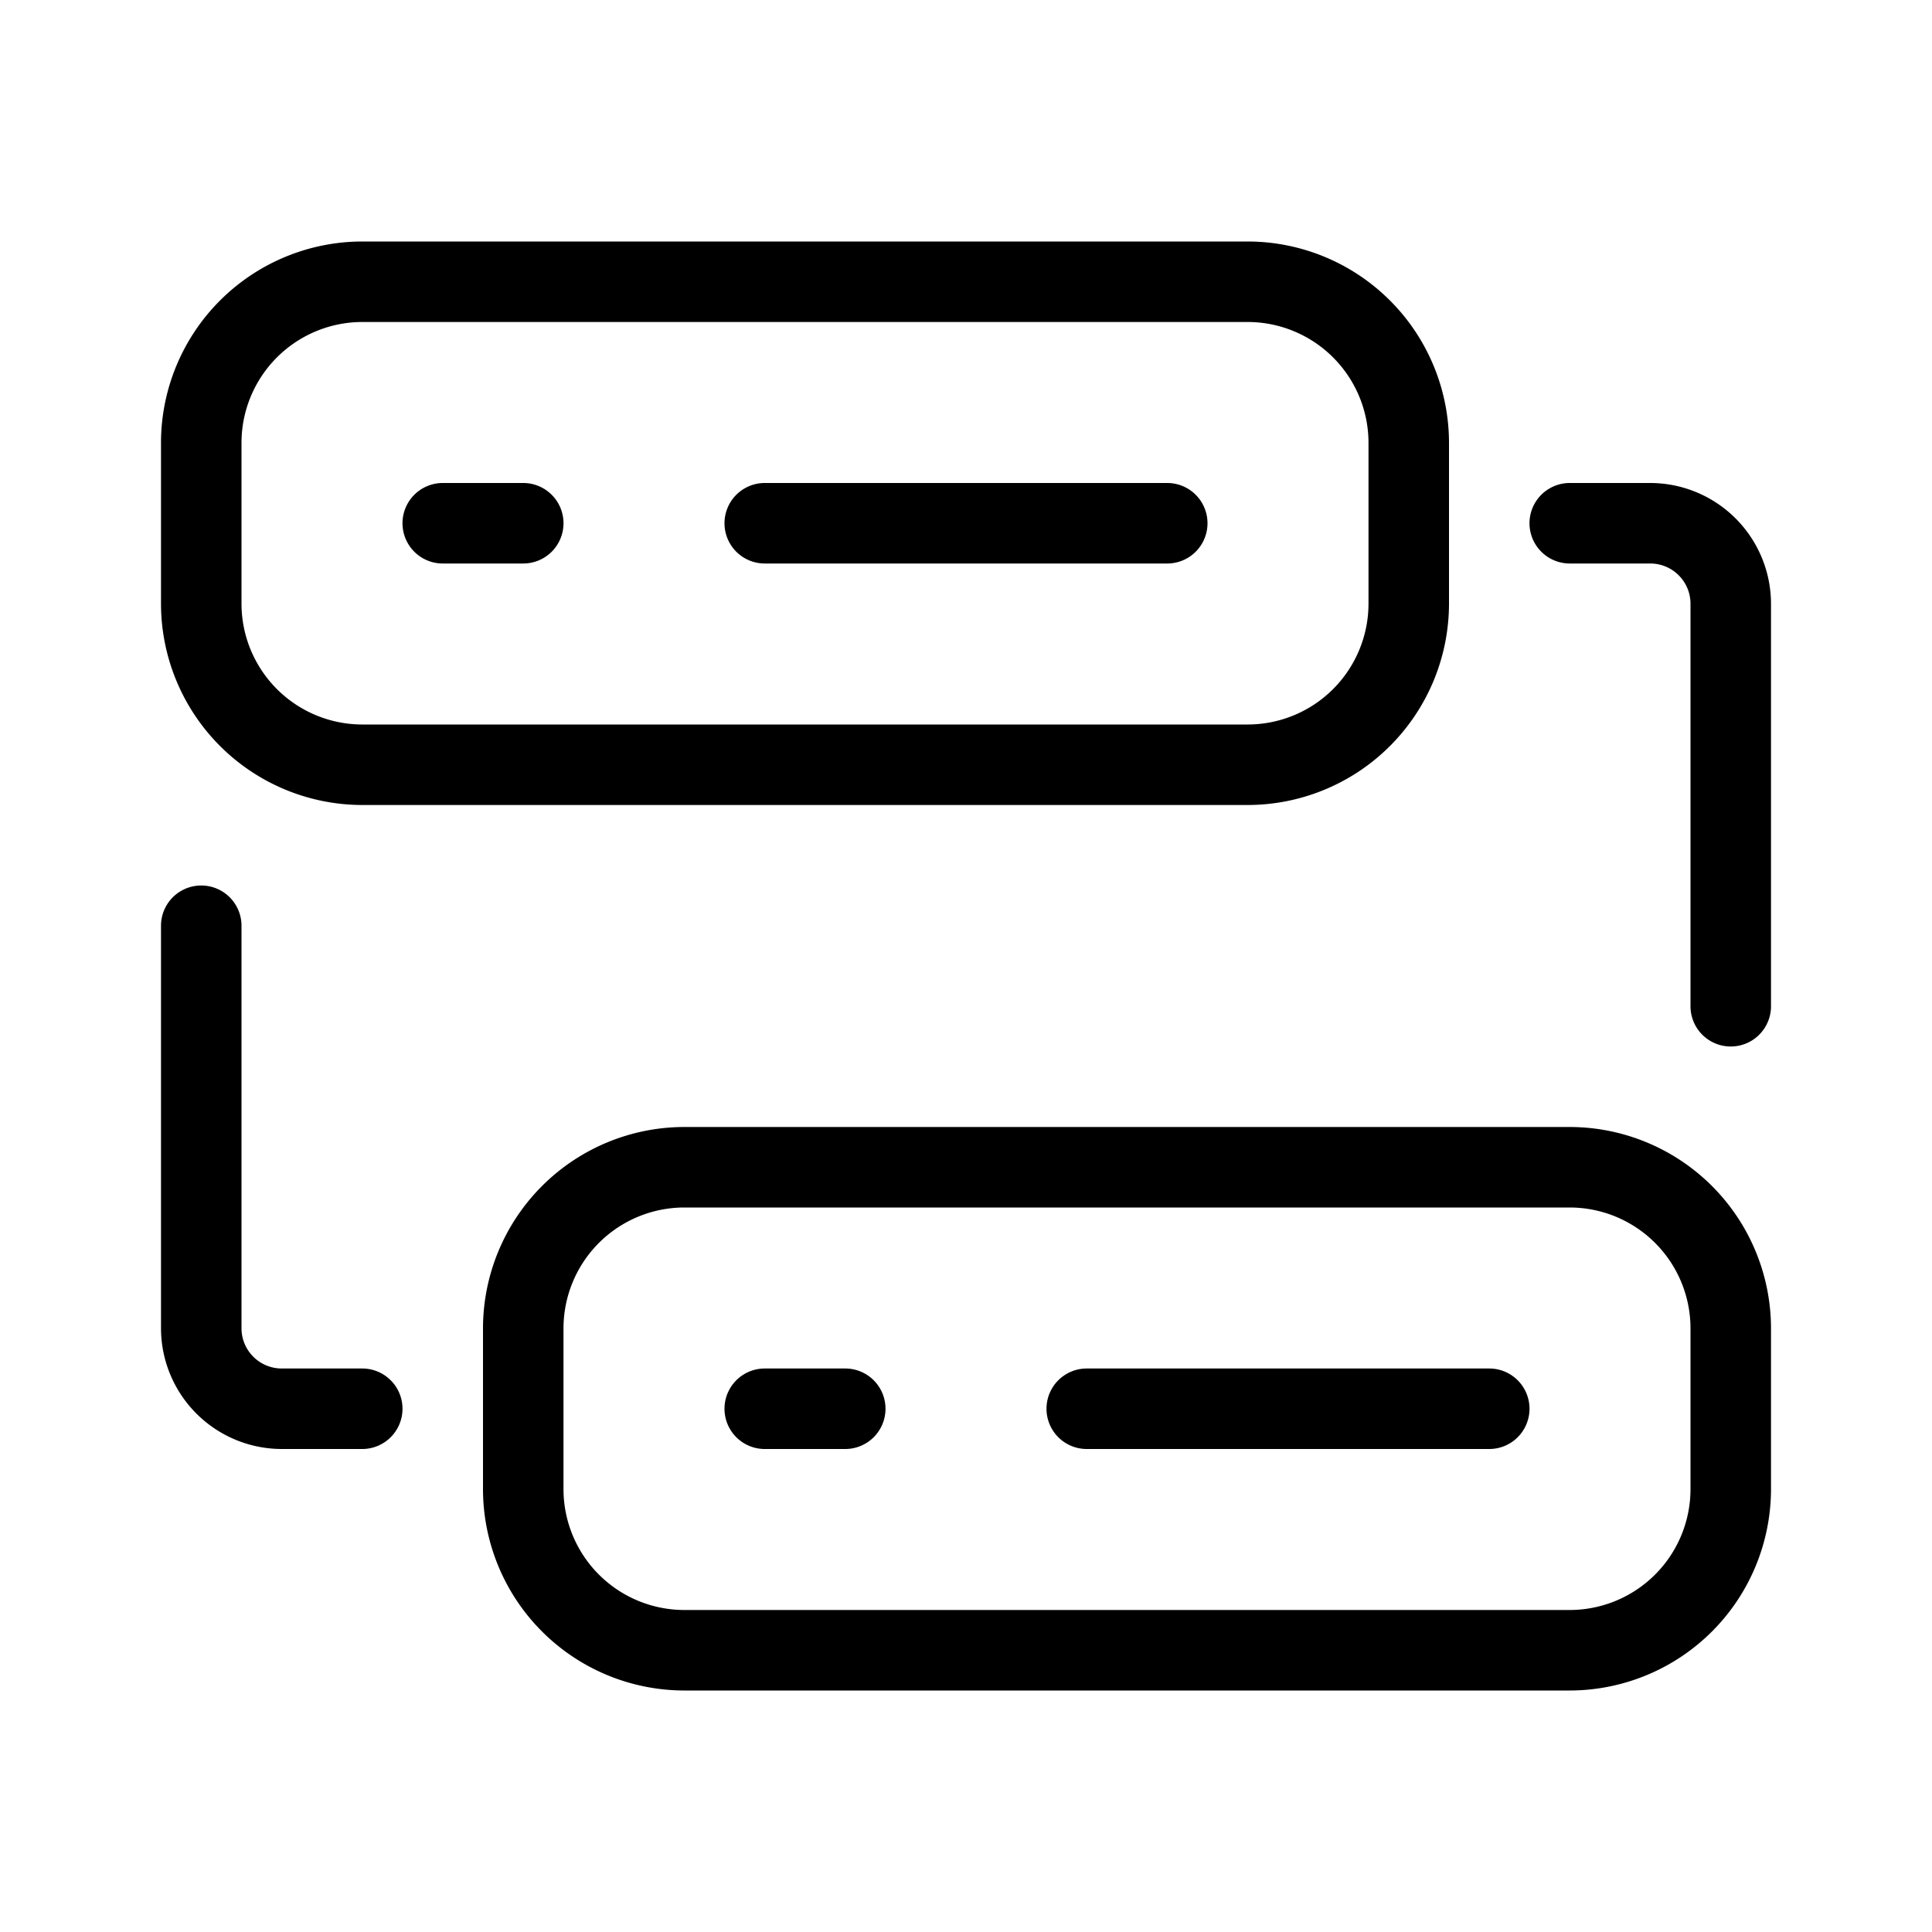
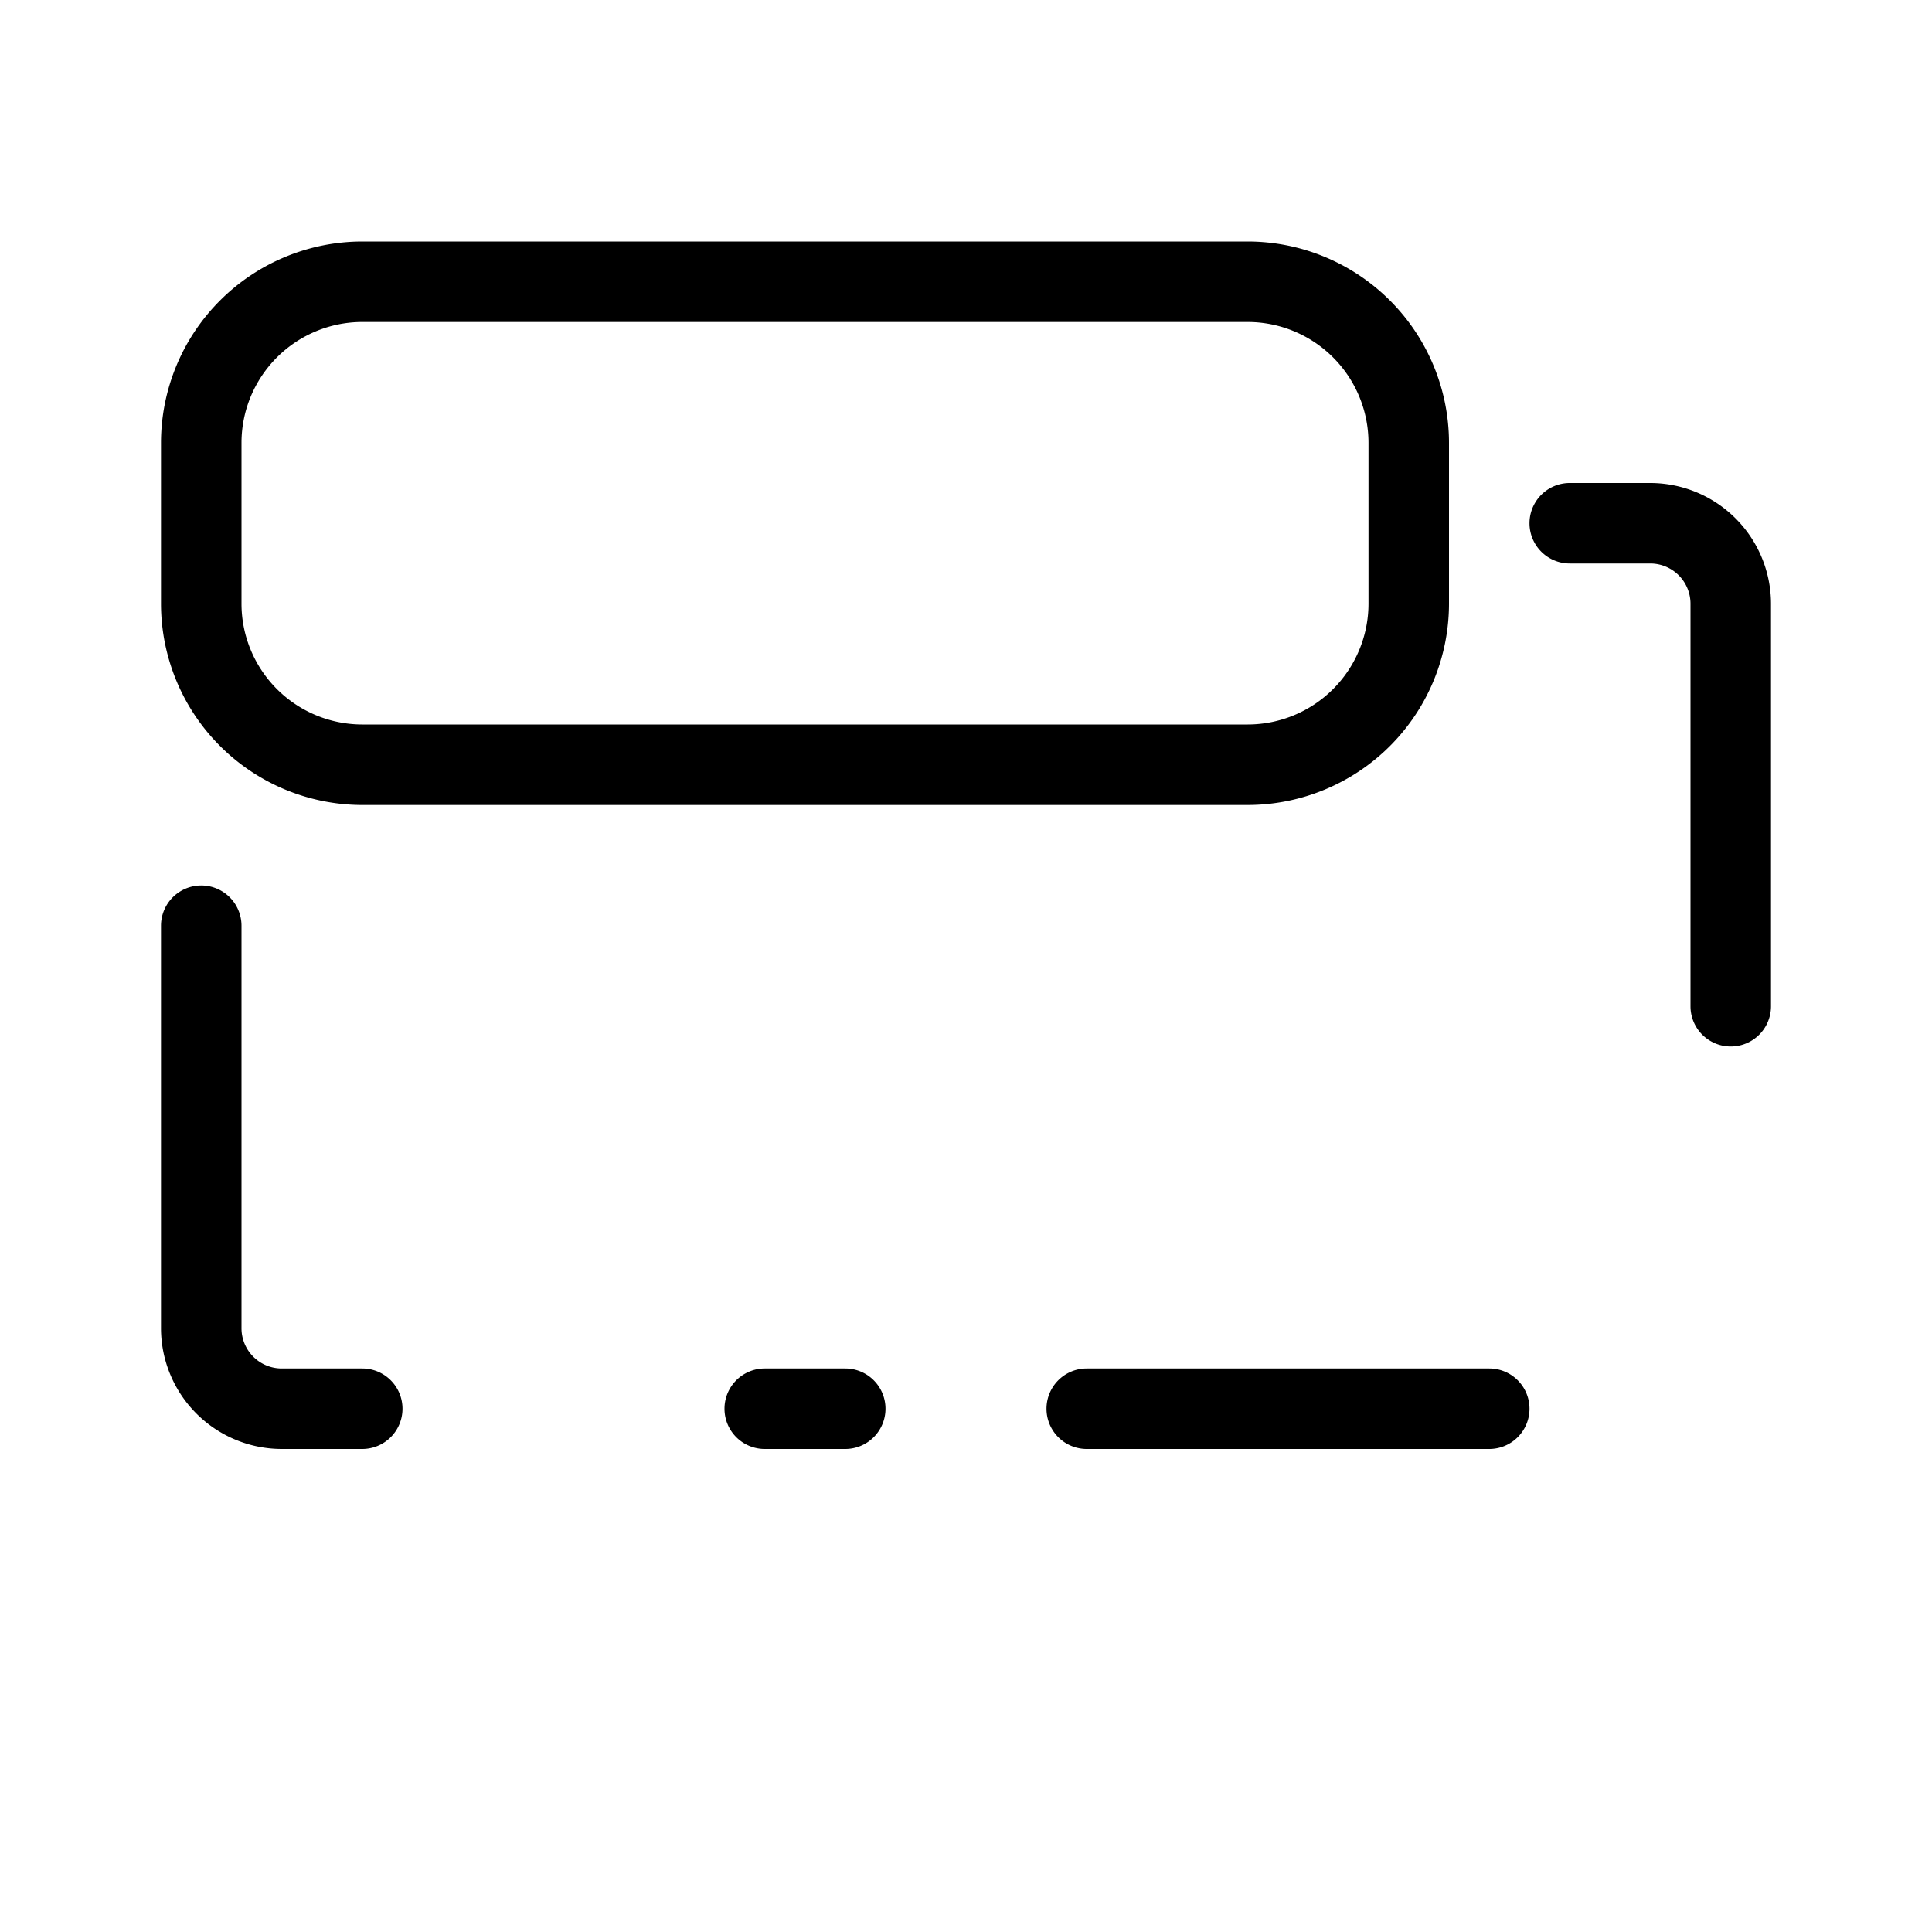
<svg xmlns="http://www.w3.org/2000/svg" viewBox="0 0 24 24">
  <path d="M15.5 3h-11A2.503 2.503 0 0 0 2 5.5v2A2.503 2.503 0 0 0 4.5 10h11A2.503 2.503 0 0 0 18 7.5v-2A2.503 2.503 0 0 0 15.5 3ZM17 7.5A1.502 1.502 0 0 1 15.5 9h-11A1.502 1.502 0 0 1 3 7.5v-2A1.502 1.502 0 0 1 4.5 4h11A1.502 1.502 0 0 1 17 5.5Z" />
-   <path d="M7 6.5a.5.5 0 0 1-.5.5h-1a.5.5 0 0 1 0-1h1a.5.5 0 0 1 .5.5zm8 0a.5.5 0 0 1-.5.5h-5a.5.5 0 0 1 0-1h5a.5.5 0 0 1 .5.5zm4.5 7.5h-11A2.503 2.503 0 0 0 6 16.5v2A2.503 2.503 0 0 0 8.5 21h11a2.503 2.503 0 0 0 2.5-2.5v-2a2.503 2.503 0 0 0-2.5-2.5zm1.5 4.5a1.502 1.502 0 0 1-1.5 1.5h-11A1.502 1.502 0 0 1 7 18.5v-2A1.502 1.502 0 0 1 8.5 15h11a1.502 1.502 0 0 1 1.5 1.5z" />
  <path d="M11 17.5a.5.5 0 0 1-.5.5h-1a.5.5 0 0 1 0-1h1a.5.5 0 0 1 .5.5zm8 0a.5.5 0 0 1-.5.5h-5a.5.5 0 0 1 0-1h5a.5.5 0 0 1 .5.5zm3-10v5a.5.5 0 0 1-1 0v-5a.5.5 0 0 0-.5-.5h-1a.5.5 0 0 1 0-1h1A1.502 1.502 0 0 1 22 7.5zm-17 10a.5.5 0 0 1-.5.5h-1A1.502 1.502 0 0 1 2 16.5v-5a.5.5 0 0 1 1 0v5a.5.5 0 0 0 .5.5h1a.5.5 0 0 1 .5.5z" />
</svg>